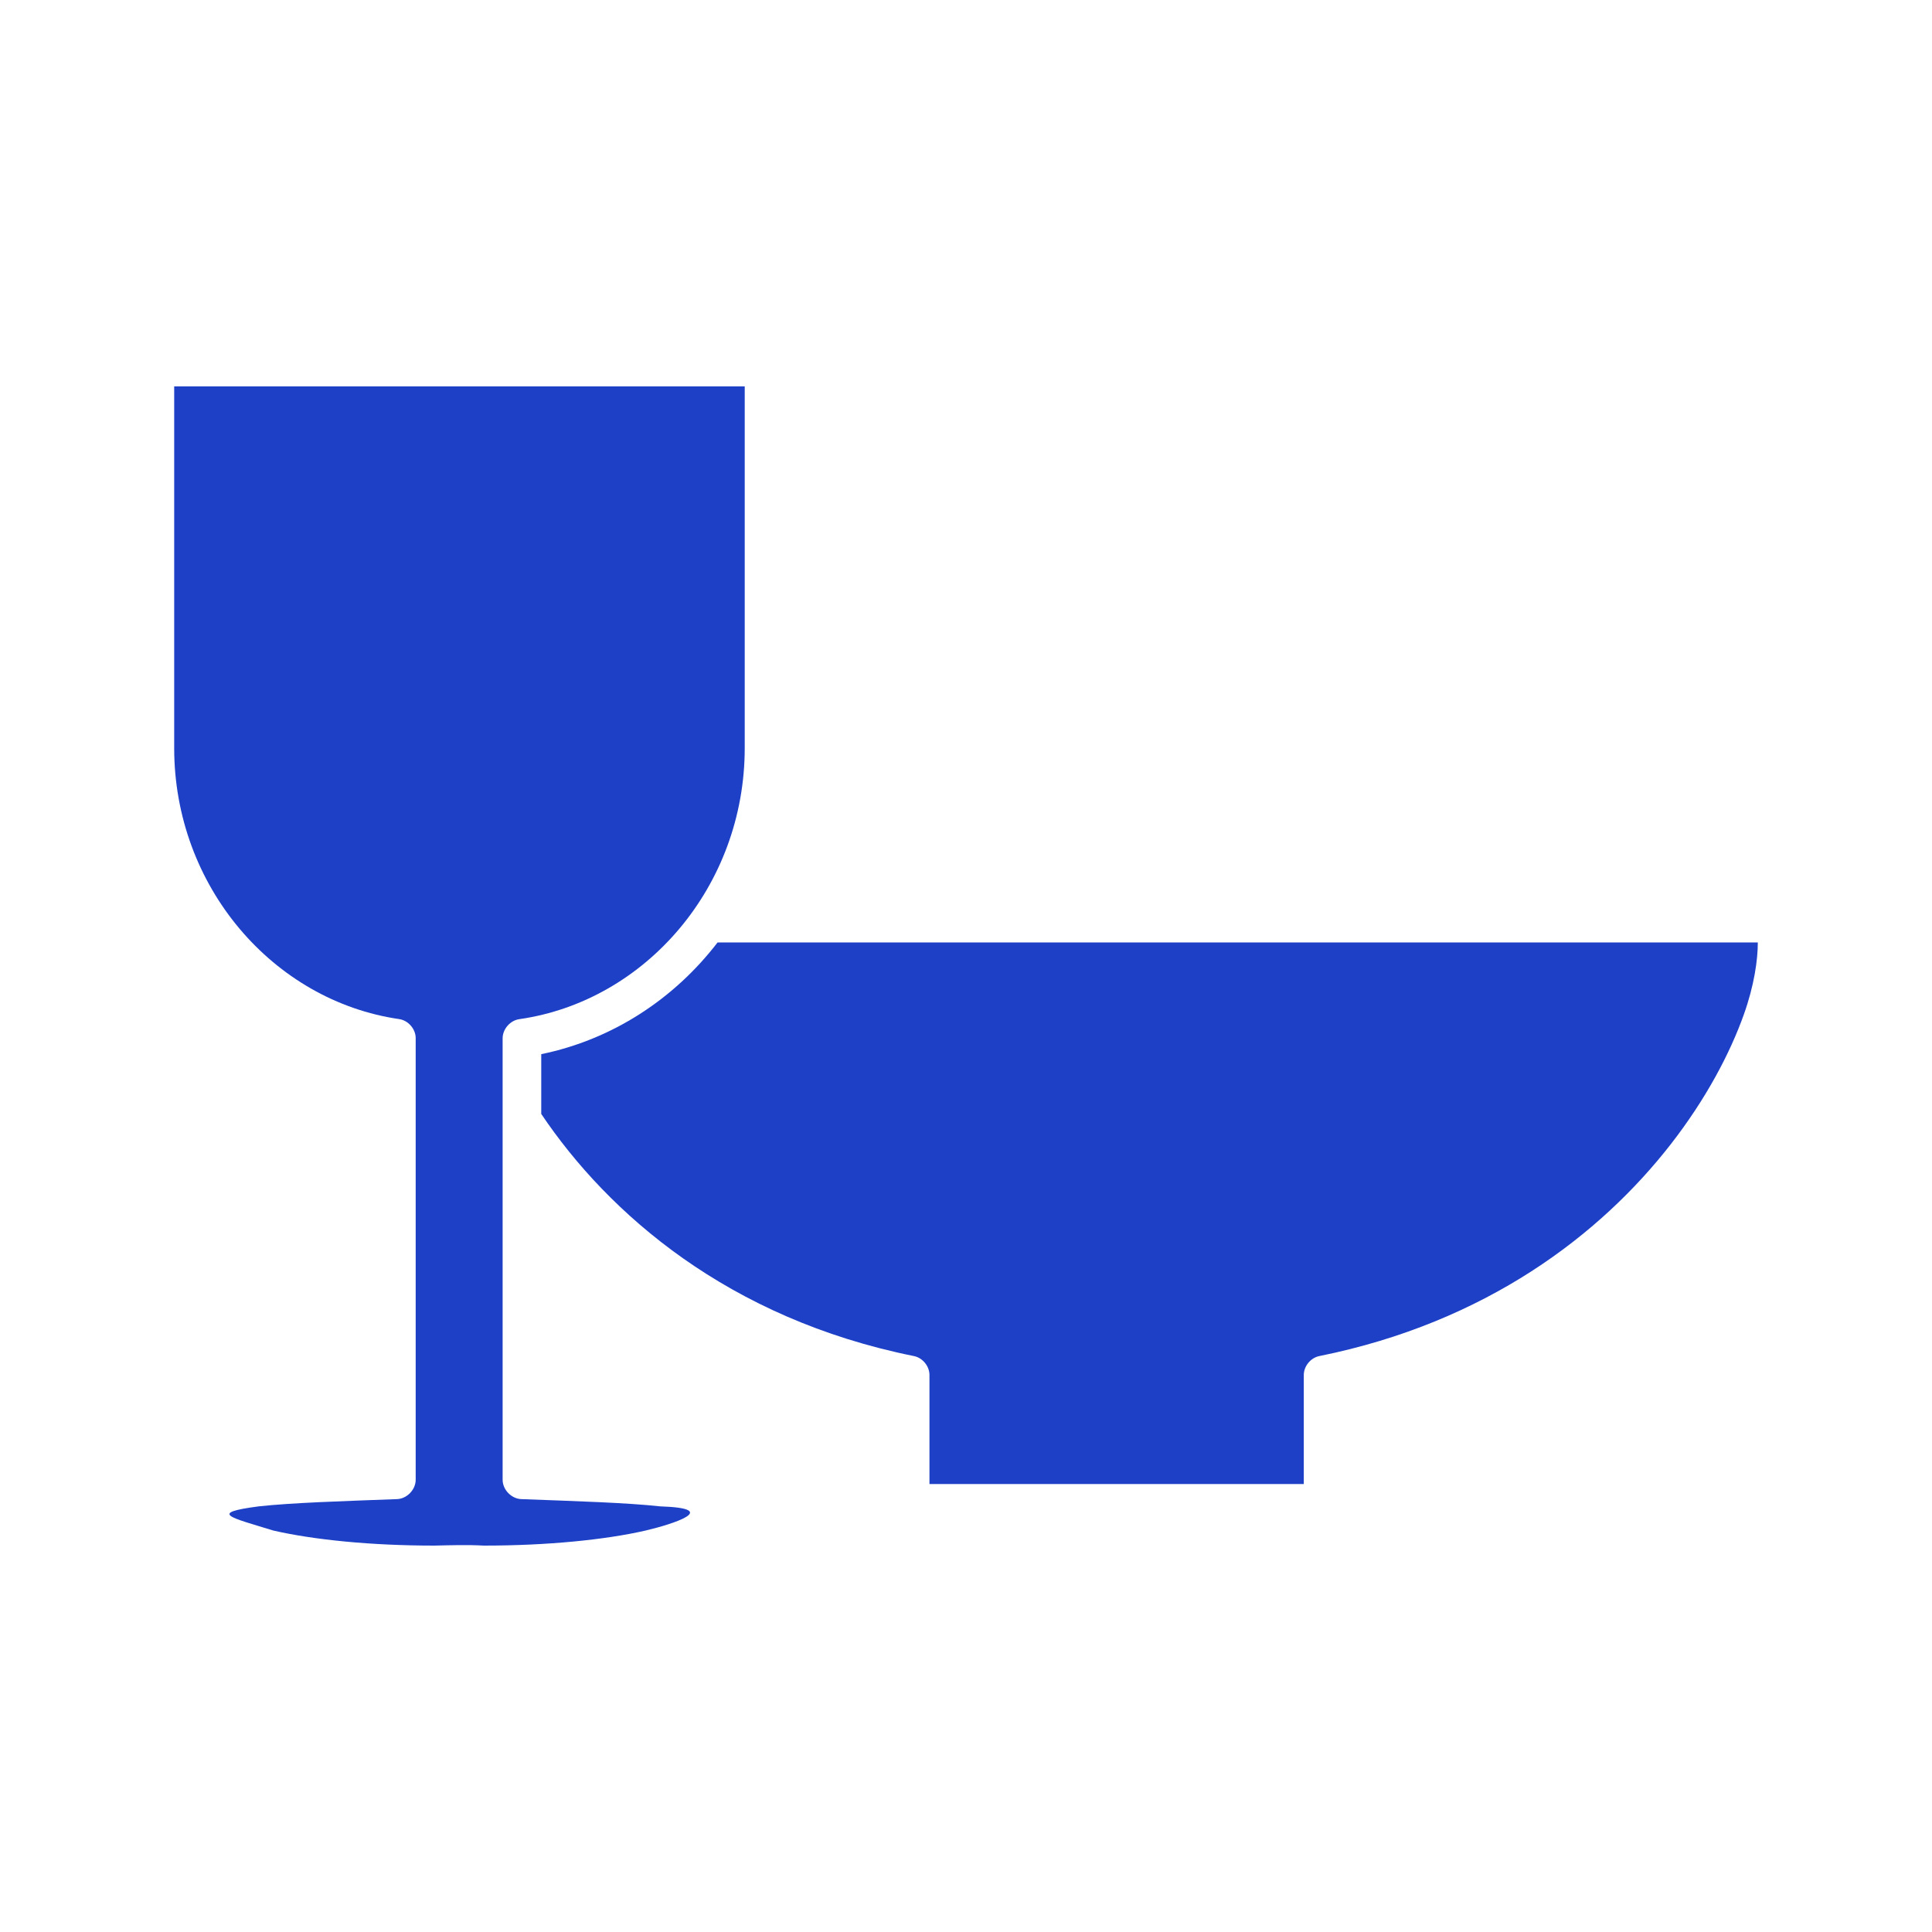
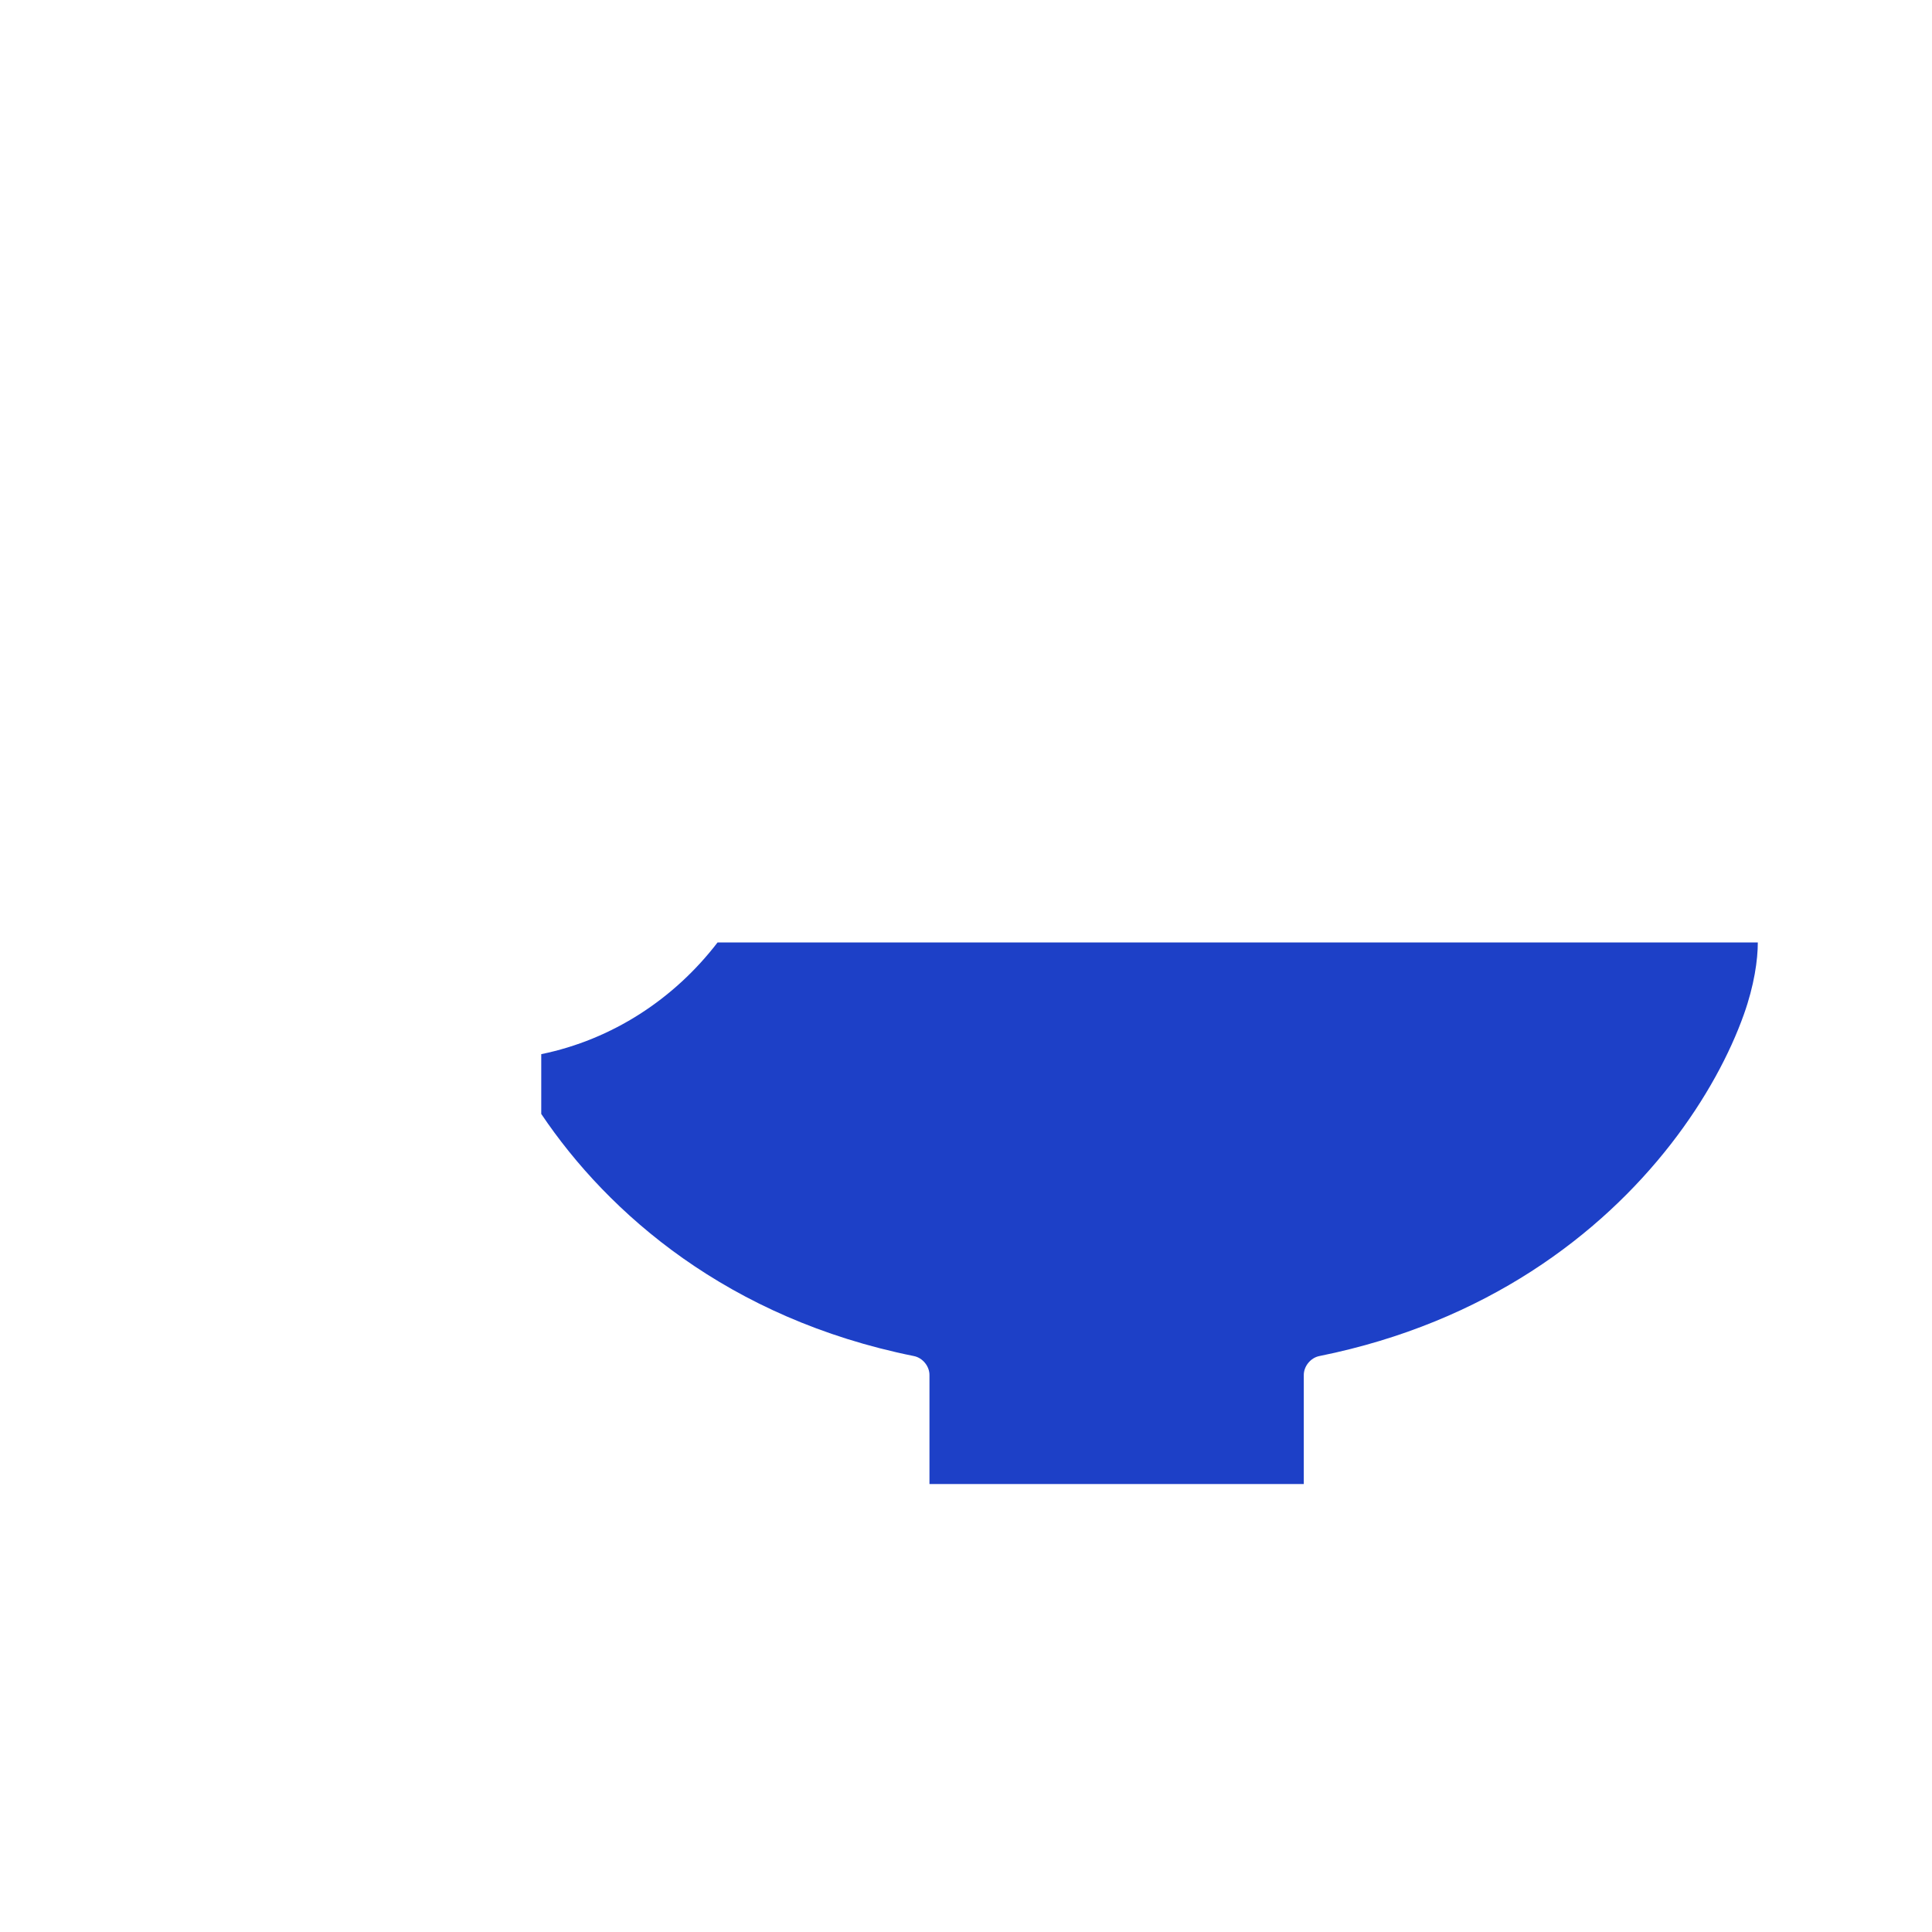
<svg xmlns="http://www.w3.org/2000/svg" height="100px" width="100px" fill="#1d40c7" version="1.1" x="0px" y="0px" viewBox="0 0 100 100">
  <g transform="translate(0,-952.362)">
-     <path style="text-indent:0;text-transform:none;direction:ltr;block-progression:tb;baseline-shift:baseline;color:#000000;enable-background:accumulate;" d="m 9.016,972.362 c 9.844,0 19.688,0 29.531,0 l 0,18.719 c 0,7.153 -5.121,13.088 -11.656,14.031 -0.481,0.061 -0.879,0.516 -0.875,1 l 0,22.844 c 0,0.513 0.456,0.984 0.969,1 2.897,0.109 5.447,0.186 7.187,0.375 3.228,0.106 0.605,0.933 -0.75,1.25 -2.089,0.48 -5.084,0.781 -8.375,0.781 -0.864,-0.048 -1.742,-0.019 -2.562,0 -3.291,0 -6.255,-0.301 -8.344,-0.781 -2.212,-0.685 -3.39,-0.902 -0.75,-1.25 1.741,-0.189 4.259,-0.266 7.156,-0.375 0.513,-0.016 0.969,-0.487 0.969,-1 l 0,-22.844 c 0.01,-0.475 -0.374,-0.926 -0.844,-1 -6.535,-0.944 -11.656,-6.878 -11.656,-14.031 z" fill="#1d40c7" fill-opacity="1" fill-rule="evenodd" stroke="none" visibility="visible" display="inline" overflow="visible" />
    <path style="text-indent:0;text-transform:none;direction:ltr;block-progression:tb;baseline-shift:baseline;color:#000000;enable-background:accumulate;" d="m 37.141,1001.143 c 10.312,0 20.625,0 30.937,0 l 22.906,0 c 0.001,0.896 -0.186,2.221 -0.719,3.719 -0.716,2.014 -1.962,4.38 -3.781,6.719 -3.638,4.677 -9.553,9.226 -18.188,10.969 -0.458,0.087 -0.821,0.533 -0.812,1 l 0,5.625 c -6.458,0 -12.917,0 -19.375,0 l 0,-5.625 c 0.01,-0.467 -0.354,-0.913 -0.813,-1 -9.591,-1.935 -15.801,-7.357 -19.281,-12.531 l 0,-3.094 c 3.67,-0.752 6.877,-2.851 9.125,-5.781 z" fill="#1d40c7" fill-opacity="1" fill-rule="evenodd" stroke="none" visibility="visible" display="inline" overflow="visible" />
  </g>
</svg>